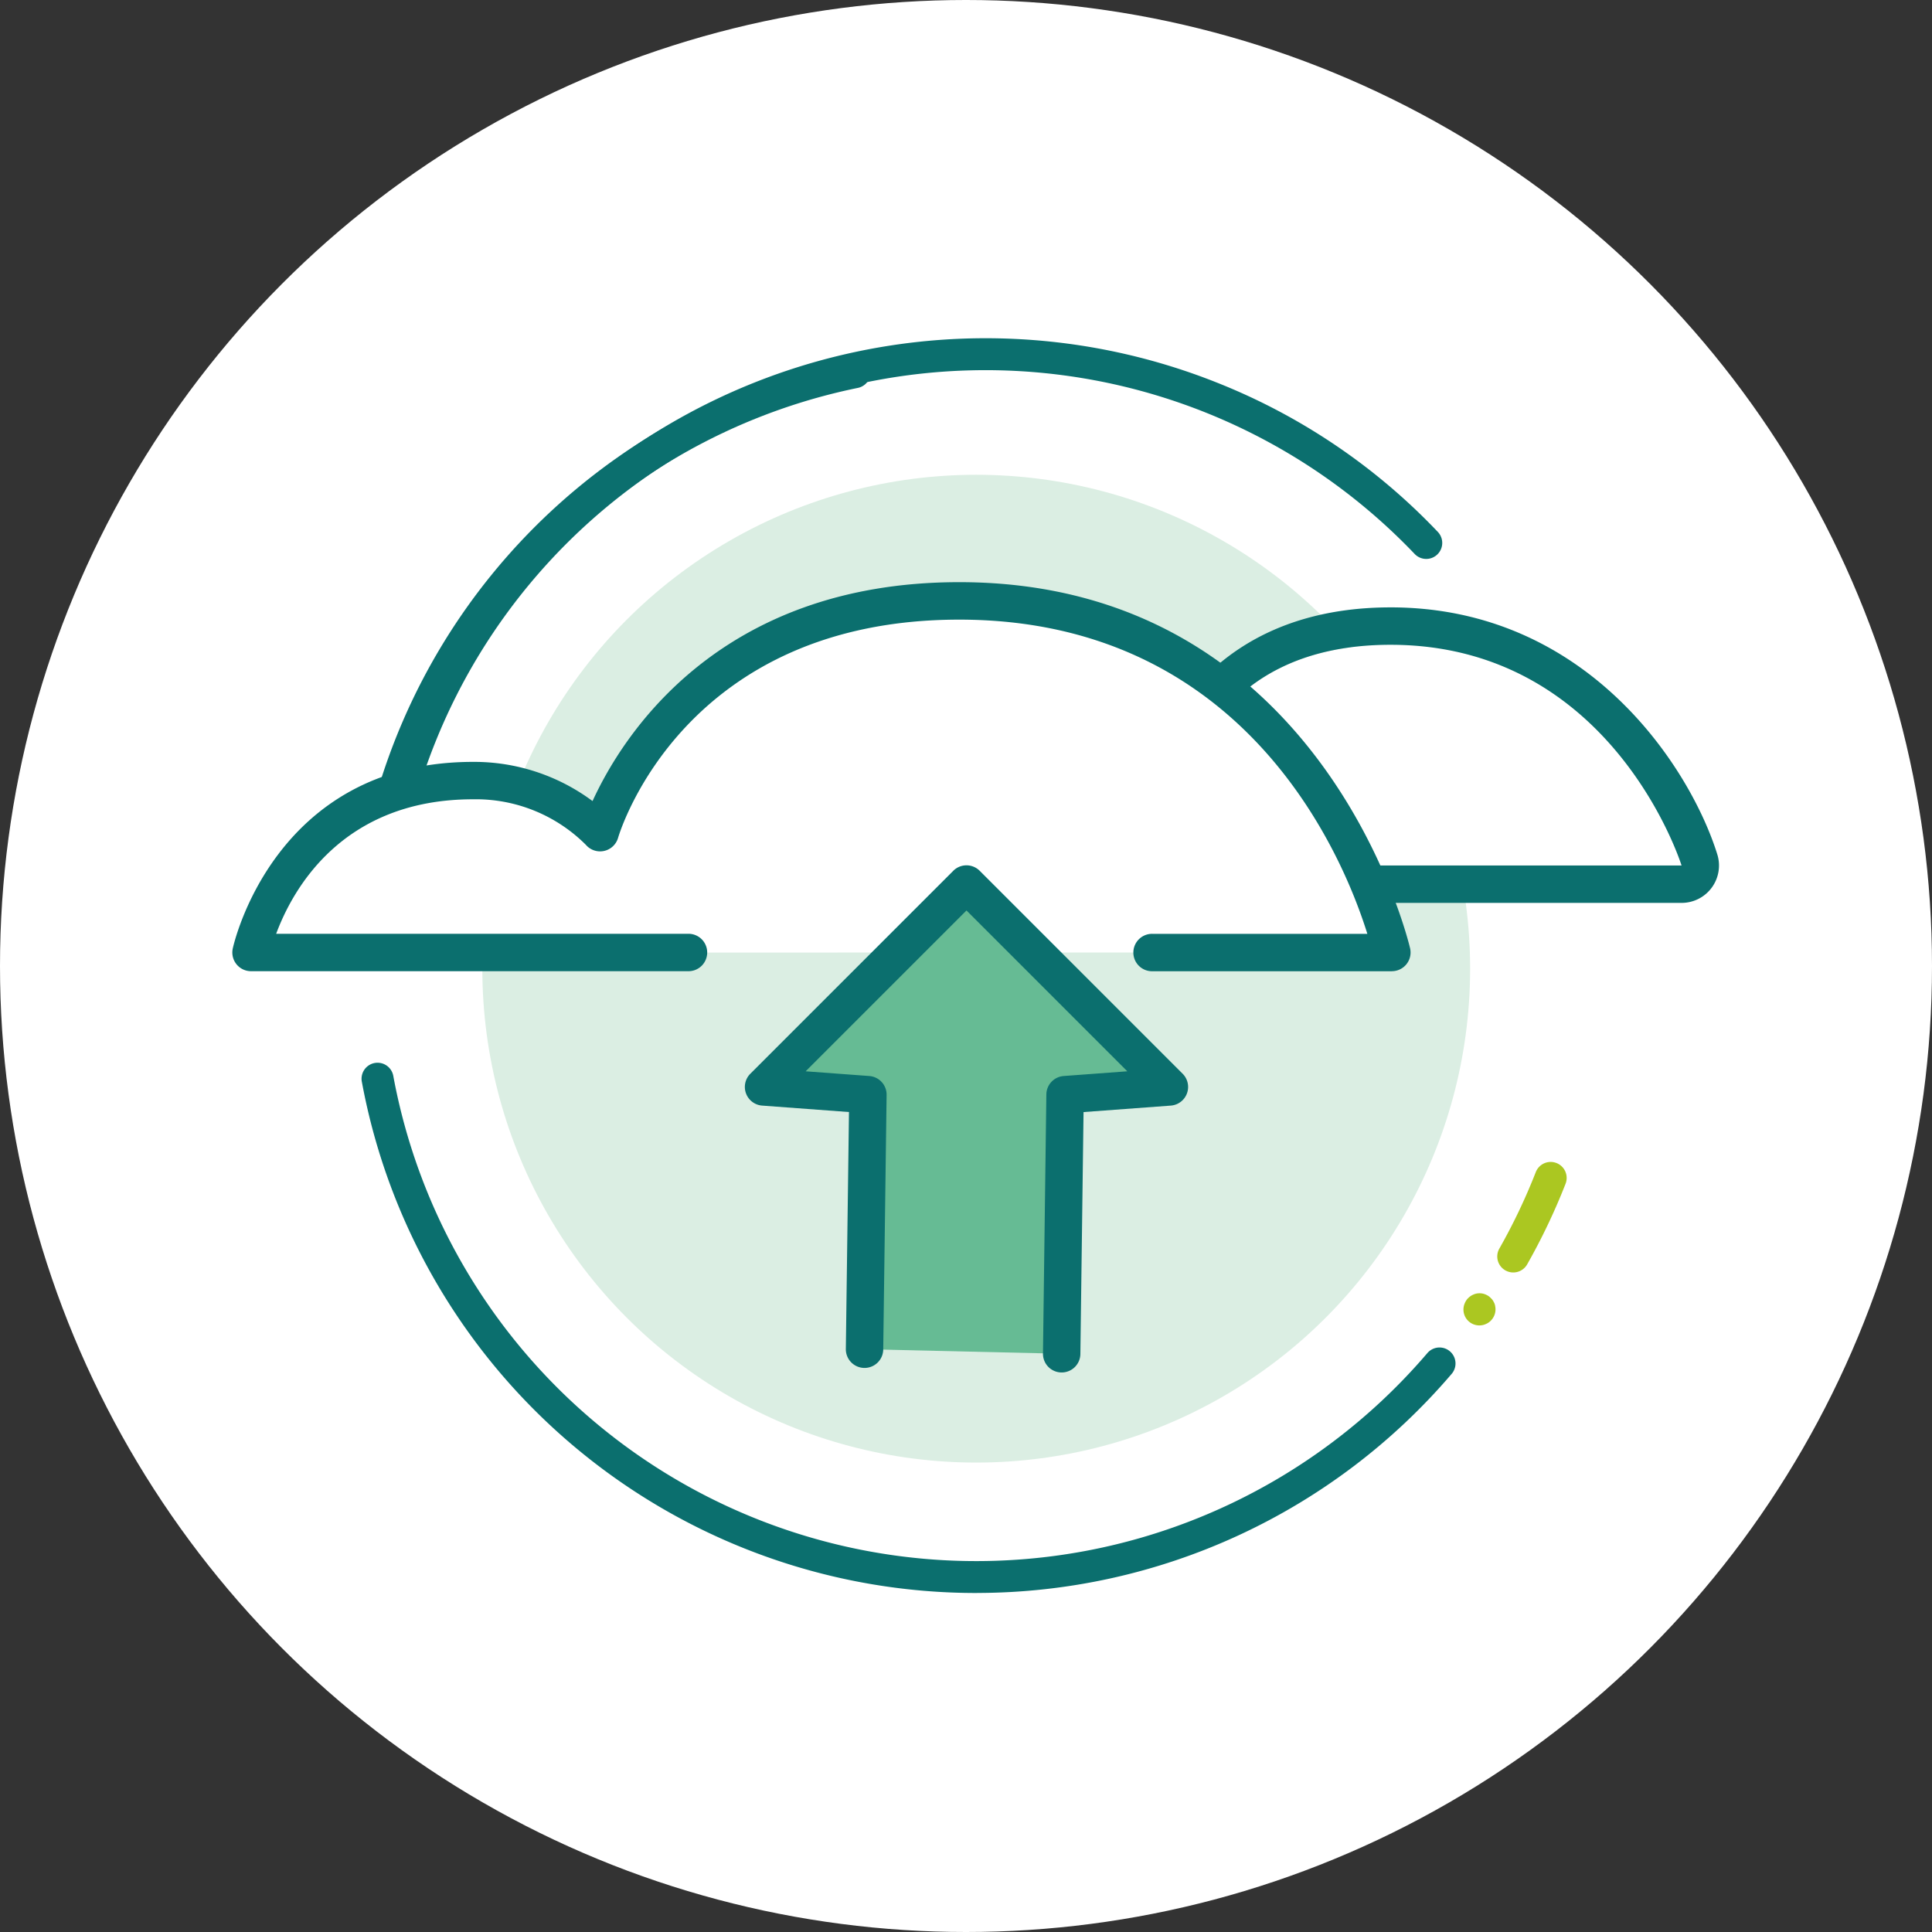
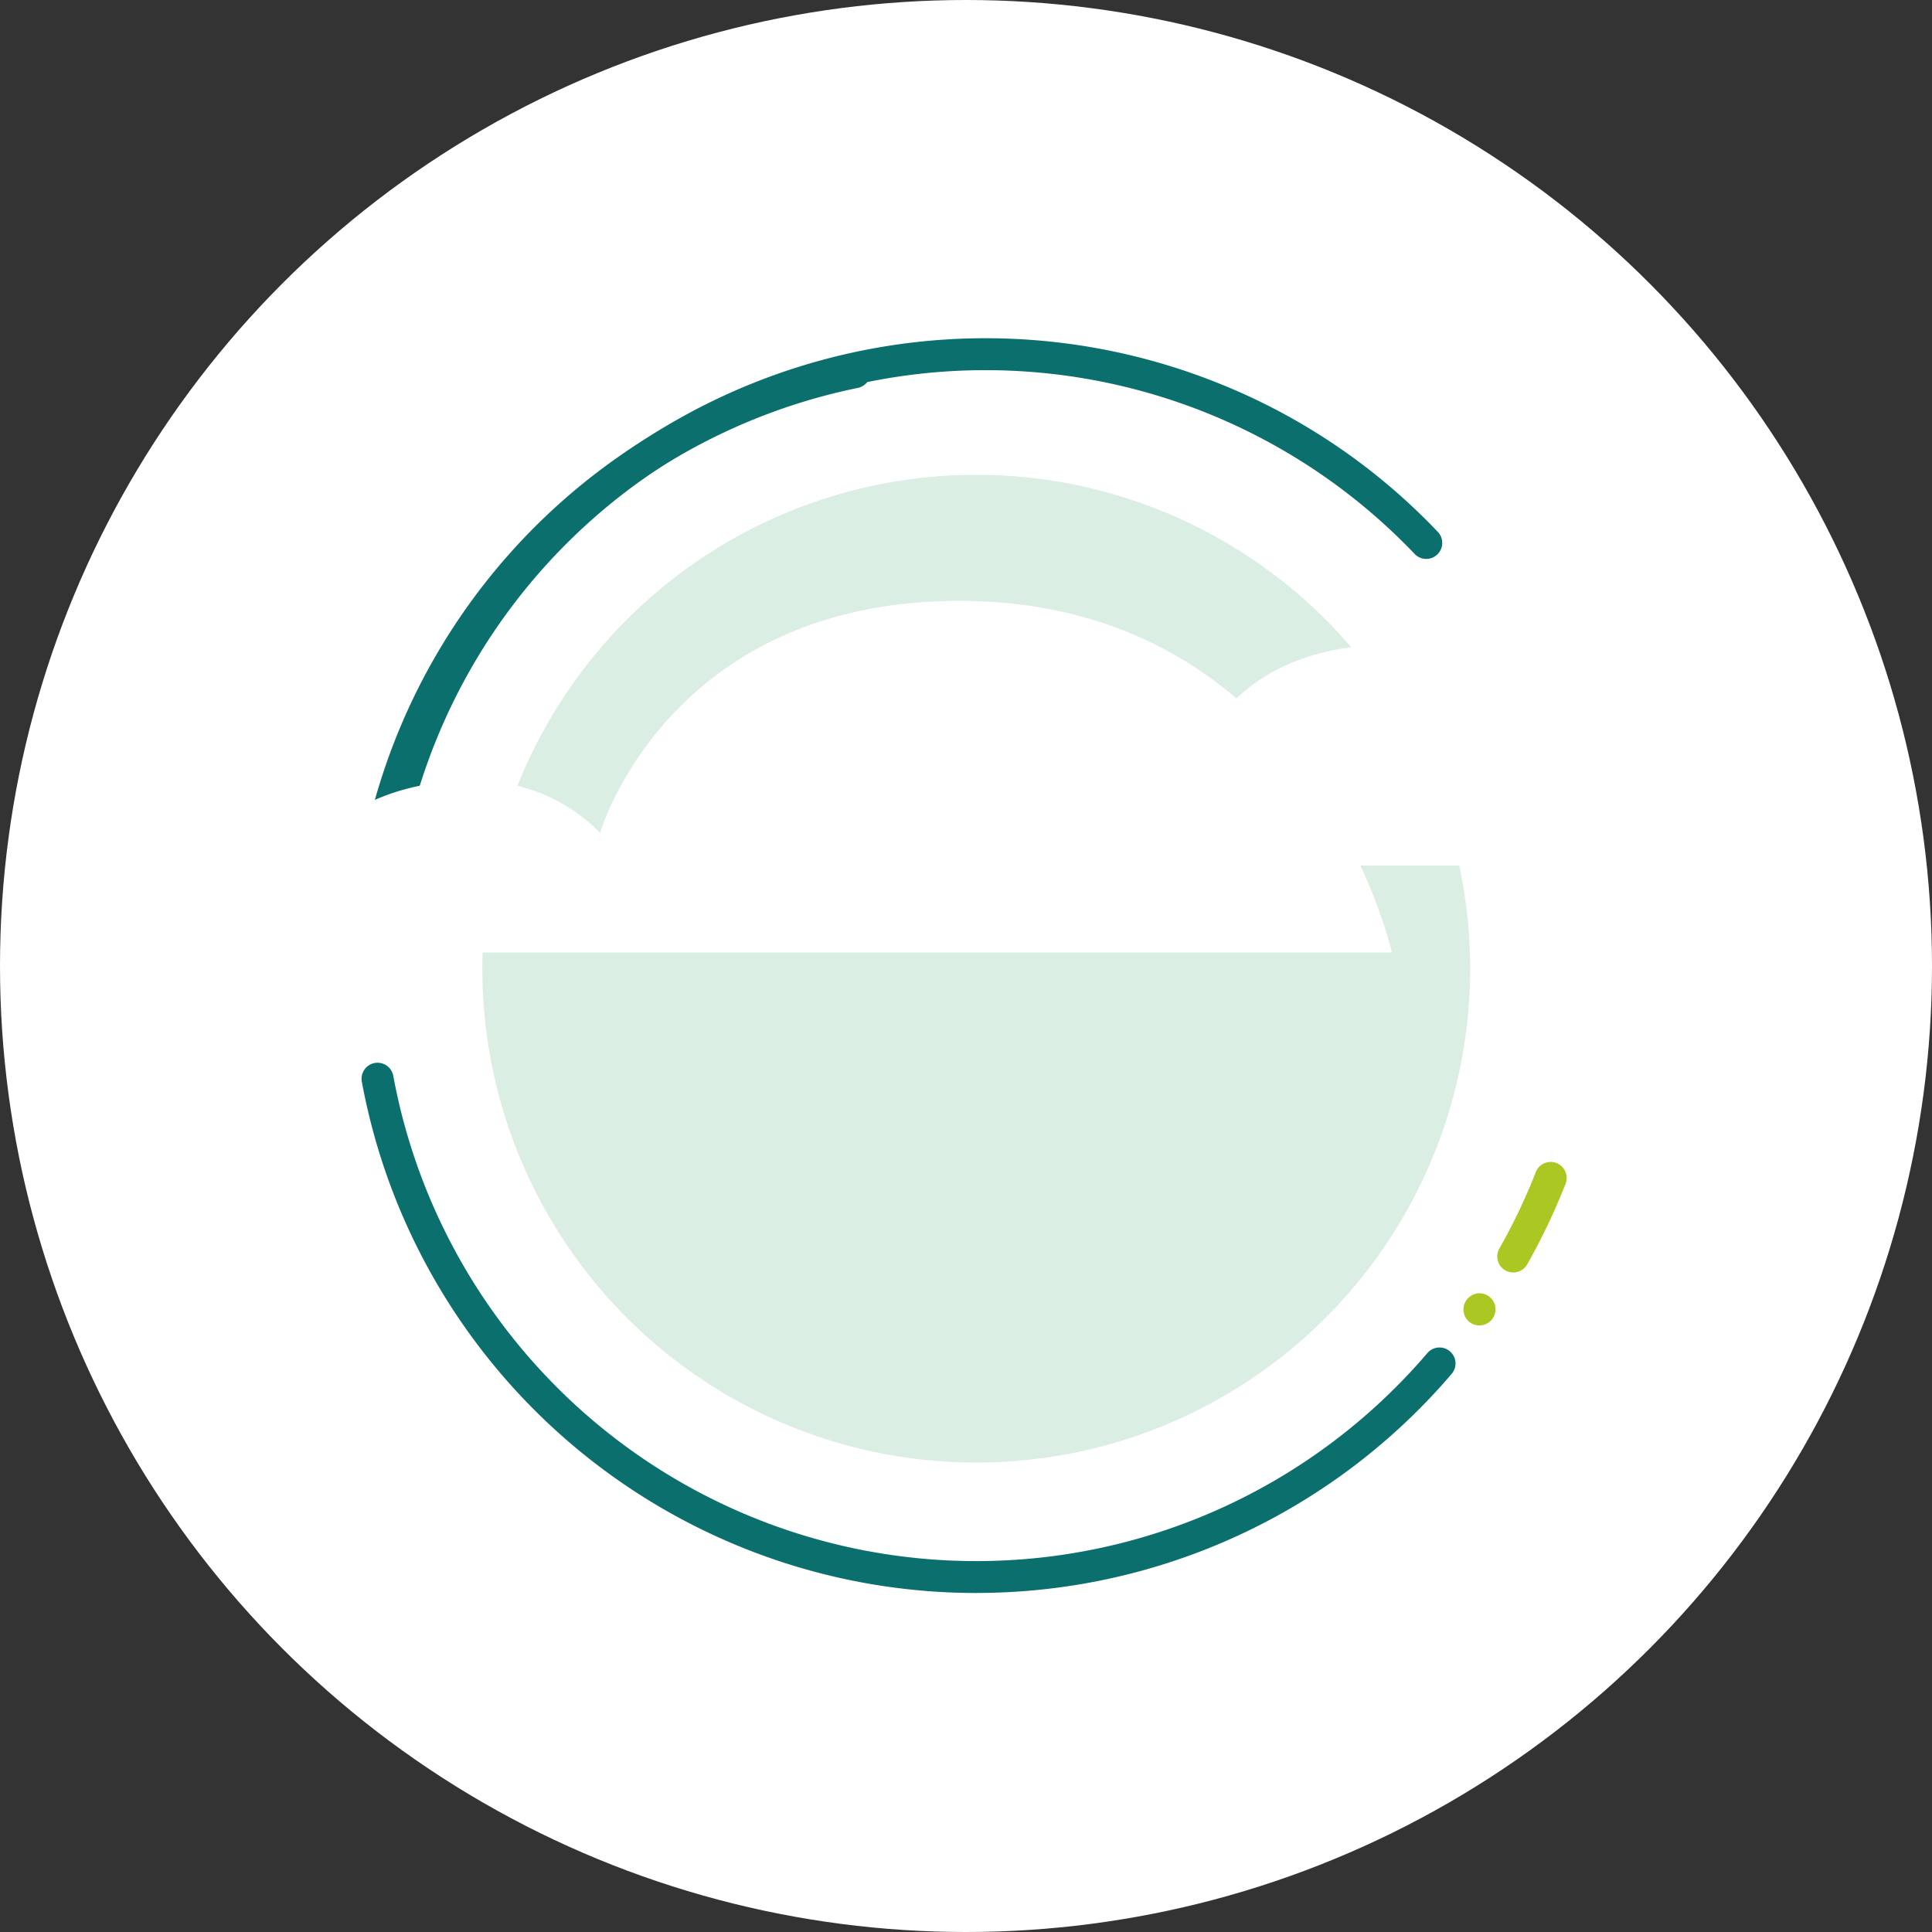
<svg xmlns="http://www.w3.org/2000/svg" height="200" viewBox="0 0 200 200" width="200">
  <rect x="0" y="0" width="200" height="200" fill="#333333" stroke="none" />
  <clipPath id="a">
    <path d="m0 0h200v200h-200z" />
  </clipPath>
  <g clip-path="url(#a)">
    <circle cx="100" cy="100" fill="#fff" r="100" />
    <path d="m2199.434 2640.634a64.669 64.669 0 0 1 -63.685-52.892 1.656 1.656 0 1 1 3.256-.6 61.373 61.373 0 0 0 95.595 39.058 61.586 61.586 0 0 0 11.445-10.4 1.655 1.655 0 1 1 2.517 2.15 64.7 64.7 0 0 1 -49.125 22.68z" fill="#0b6f6e" transform="translate(-2098.285 -2475.728)" />
    <path d="m2138.51 2567.723a1.71 1.71 0 0 1 -.442-.059 1.659 1.659 0 0 1 -1.156-2.037 64.727 64.727 0 0 1 49.4-46.125 1.655 1.655 0 0 1 .66 3.244 61.414 61.414 0 0 0 -46.866 43.762 1.655 1.655 0 0 1 -1.596 1.215z" fill="#0b6f6e" transform="translate(-2098.168 -2482.59)" />
    <ellipse cx="51.128" cy="51.128" fill="#dbeee3" rx="51.128" ry="51.128" transform="translate(49.931 49.149)" />
    <path d="m2137.754 2576.058a1.55 1.55 0 0 1 -.213-.014 1.652 1.652 0 0 1 -1.43-1.852 64.7 64.7 0 0 1 88.138-51.807 64.116 64.116 0 0 1 22.841 15.446 1.655 1.655 0 1 1 -2.4 2.281 61.372 61.372 0 0 0 -101.4 19.54 61.58 61.58 0 0 0 -3.9 14.962 1.654 1.654 0 0 1 -1.636 1.444z" fill="#0b6f6e" transform="translate(-2098.246 -2482.767)" />
    <g fill="#abc721">
      <path d="m2247.628 2596.562a63.015 63.015 0 0 1 -3.87 8.122" transform="translate(-2087.106 -2474.613)" />
      <path d="m2243.912 2606.494a1.655 1.655 0 0 1 -1.439-2.472 61.314 61.314 0 0 0 3.768-7.907 1.655 1.655 0 1 1 3.082 1.207 64.826 64.826 0 0 1 -3.97 8.333 1.654 1.654 0 0 1 -1.441.839z" transform="translate(-2087.261 -2474.769)" />
      <path d="m2240.757 2610.7a1.642 1.642 0 0 1 -1.534-2.3 1.437 1.437 0 0 1 .155-.287 1.049 1.049 0 0 1 .2-.243 1.493 1.493 0 0 1 .254-.21 1.445 1.445 0 0 1 .287-.154 1.421 1.421 0 0 1 .309-.1 1.624 1.624 0 0 1 .651 0 1.643 1.643 0 0 1 .309.1 1.811 1.811 0 0 1 .287.154 1.415 1.415 0 0 1 .243.21 1.5 1.5 0 0 1 .21.243 2.358 2.358 0 0 1 .154.287 1.085 1.085 0 0 1 .088.309 1.691 1.691 0 0 1 .033.331 1.645 1.645 0 0 1 -.486 1.169 1.536 1.536 0 0 1 -.53.354 1.567 1.567 0 0 1 -.63.137z" transform="translate(-2087.589 -2473.494)" />
    </g>
    <path d="m2266.5 2569.386h-74.13s2.369-11.169 11.508-11.169 11.171 3.384 11.171 3.384 2.369-15.062 21.324-15.062c23.017 0 30.127 22.847 30.127 22.847z" fill="#fff" transform="translate(-2092.424 -2479.789)" />
-     <path d="m2236.736 2546.9c23.016 0 30.125 22.847 30.125 22.847h-74.128s2.369-11.169 11.508-11.169 11.171 3.384 11.171 3.384 2.369-15.062 21.324-15.062m0-3.872c-13.414 0-20.4 6.955-23.417 13.073a29.986 29.986 0 0 0 -9.078-1.395c-5.146 0-9.457 2.563-12.47 7.413a23.229 23.229 0 0 0 -2.826 6.825 3.872 3.872 0 0 0 3.788 4.675h74.128a3.87 3.87 0 0 0 3.7-5.022c-2.751-8.844-13.361-25.57-33.822-25.57z" fill="#0b6f6e" transform="translate(-2092.787 -2480.152)" />
    <path d="m2170.587 2578.821h-45.238s3.614-17.795 22.974-17.795a18.12 18.12 0 0 1 13.156 5.393s6.982-24 37.18-24c36.67 0 44.787 36.4 44.787 36.4h-24.781" fill="#fff" transform="translate(-2099.358 -2480.215)" />
-     <path d="m2243.628 2580.94h-24.782a1.937 1.937 0 1 1 0-3.873h22.242c-2.463-7.9-12.525-32.526-42.247-32.526-28.311 0-35.05 21.681-35.322 22.6a1.937 1.937 0 0 1 -3.325.718 16.1 16.1 0 0 0 -11.69-4.72c-13.6 0-18.707 9.417-20.375 13.923h42.639a1.937 1.937 0 1 1 0 3.873h-45.238a1.936 1.936 0 0 1 -1.9-2.322c.04-.193 4.169-19.346 24.871-19.346a20.542 20.542 0 0 1 12.379 4.056c3-6.56 12.917-22.661 37.958-22.661 37.784 0 46.592 37.536 46.677 37.916a1.937 1.937 0 0 1 -1.89 2.357z" fill="#0b6f6e" transform="translate(-2099.54 -2480.397)" />
-     <path d="m2204.287 2617.608.35-26.821 10.8-.8-21.005-21.005-21.005 21.005 10.8.8-.35 26.351" fill="#66bb94" transform="translate(-2094.383 -2477.468)" />
-     <path d="m2204.468 2619.726h-.025a1.935 1.935 0 0 1 -1.91-1.96l.35-26.821a1.938 1.938 0 0 1 1.792-1.907l6.589-.488-16.649-16.649-16.65 16.649 6.589.488a1.937 1.937 0 0 1 1.792 1.958l-.349 26.351a1.936 1.936 0 0 1 -1.936 1.91h-.026a1.935 1.935 0 0 1 -1.909-1.961l.324-24.529-8.984-.667a1.935 1.935 0 0 1 -1.225-3.3l21.006-21.006a1.934 1.934 0 0 1 2.737 0l21.006 21.006a1.936 1.936 0 0 1 -1.226 3.3l-9.031.67-.328 25.046a1.936 1.936 0 0 1 -1.937 1.91z" fill="#0b6f6e" transform="translate(-2094.565 -2477.649)" />
  </g>
</svg>